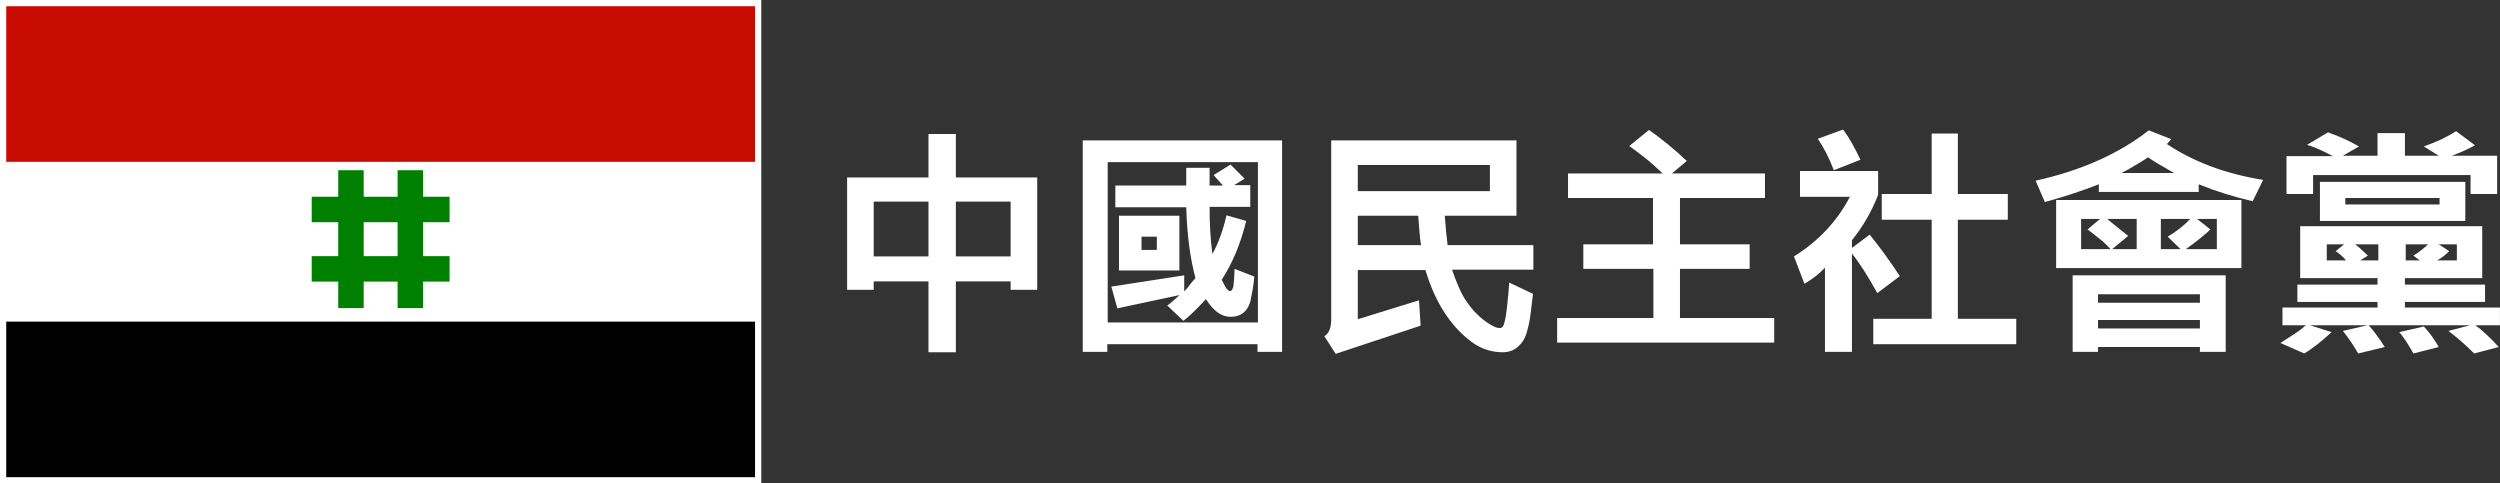
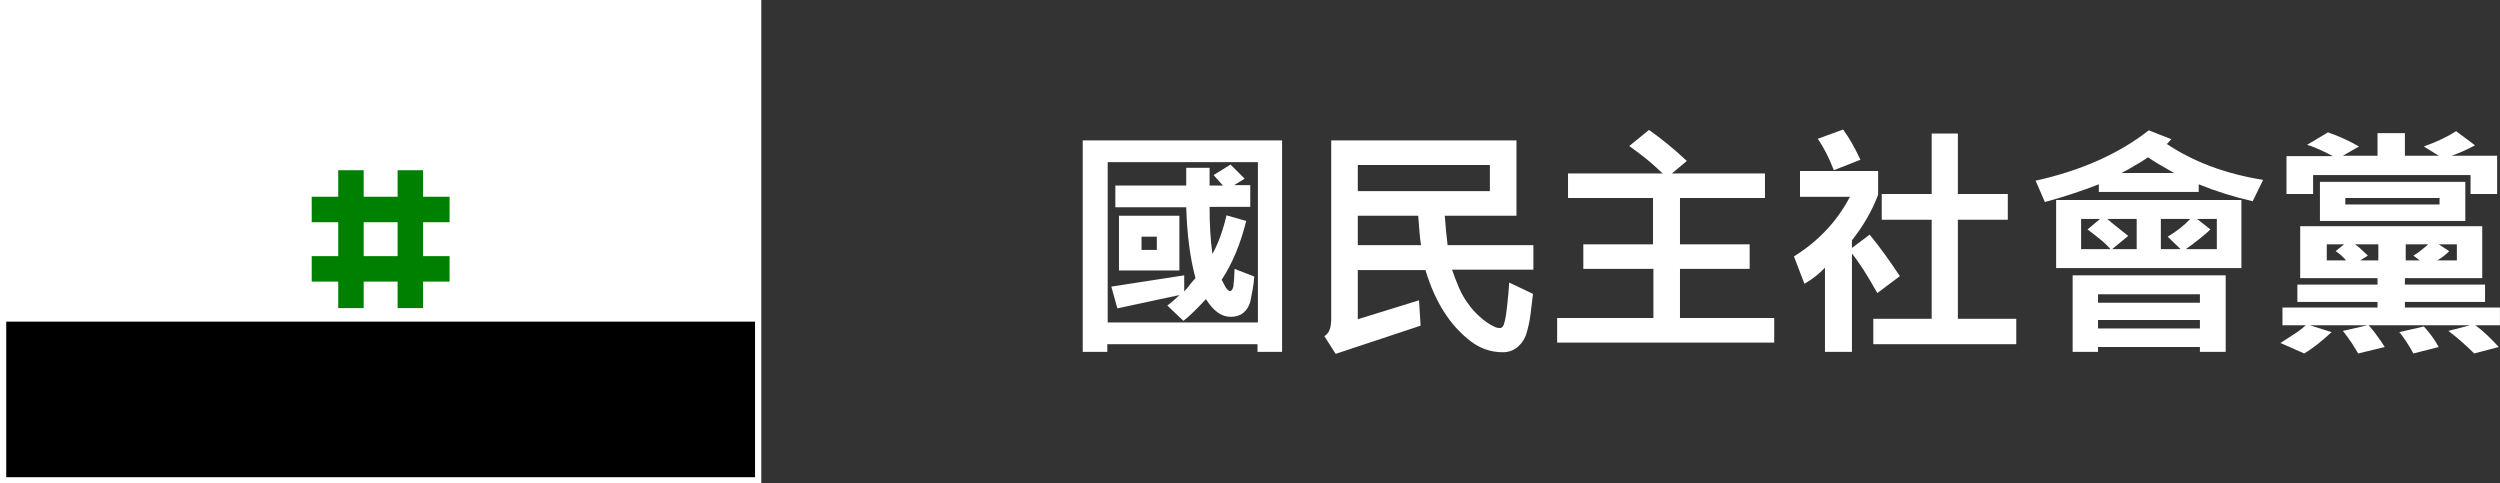
<svg xmlns="http://www.w3.org/2000/svg" xmlns:ns1="http://sodipodi.sourceforge.net/DTD/sodipodi-0.dtd" xmlns:ns2="http://www.inkscape.org/namespaces/inkscape" version="1.1" id="레이어_1" x="0px" y="0px" viewBox="0 0 2003.174 387.365" xml:space="preserve" ns1:docname="C중국민주사회당 로고 반전.svg" width="2003.174" height="387.365" ns2:version="1.3 (0e150ed6c4, 2023-07-21)">
  <rect x="0" y="0" width="2003.174" height="387.365" fill="#333333" stroke="none" />
  <defs id="defs7" />
  <ns1:namedview id="namedview7" pagecolor="#ffffff" bordercolor="#000000" borderopacity="0.25" ns2:showpageshadow="2" ns2:pageopacity="0.0" ns2:pagecheckerboard="0" ns2:deskcolor="#d1d1d1" ns2:zoom="0.32166667" ns2:cx="369.94819" ns2:cy="632.64249" ns2:window-width="1920" ns2:window-height="1009" ns2:window-x="-8" ns2:window-y="-8" ns2:window-maximized="1" ns2:current-layer="레이어_1" />
  <g id="g7" transform="matrix(3.227,0,0,3.227,252.165,-529.02)" style="stroke-width:0.31;fill:#ffffff">
-     <path d="m 138.8,233.8 v 2.1 h -6.6 V 208 h 20.2 v -10.8 h 6.8 V 208 h 20.2 v 27.9 h -6.6 v -2.1 h -13.6 v 17.6 h -6.8 V 233.8 Z M 152.4,214 h -13.6 v 13.6 h 13.6 z m 20.4,0 h -13.6 v 13.6 h 13.6 z" id="path1" style="stroke-width:0.31;fill:#ffffff" />
    <path d="m 190.8,198.8 h 49.4 v 52.5 h -6.1 v -1.9 h -37.3 v 1.9 h -6.1 v -52.5 z m 43.4,5.4 H 196.9 V 244 h 37.3 z m -36.4,30.9 18.1,-2.8 v 4 c 0.6,-0.6 1.1,-1.2 1.5,-1.8 0.5,-0.6 0.9,-1.1 1.3,-1.5 -1.4,-5.2 -2.1,-11 -2.3,-17.6 H 198.8 V 210 h 17.6 v -4.4 h 5.8 v 4.4 h 3.3 l -2.3,-2.6 4.2,-2.6 3.5,3.5 -2.6,1.6 h 4 v 5.4 h -10.1 c 0,4.2 0.2,8.1 0.7,11.7 1.4,-2.5 2.6,-5.7 3.5,-9.6 l 4.9,1.4 c -1.4,5.6 -3.4,10.5 -6.1,14.6 l 1,1.9 c 0.9,1.3 1.5,1.2 1.9,-0.2 0.1,-0.7 0.1,-1.4 0.2,-2.1 0,-0.7 0.1,-1.5 0.1,-2.3 l 4.9,1.9 c -0.1,1.1 -0.2,2.2 -0.4,3.2 -0.2,1 -0.4,2.1 -0.6,3.1 -0.8,2.5 -2.4,3.7 -4.9,3.7 -2.3,0 -4.3,-1.5 -6.1,-4.4 -1,1.1 -2,2.1 -2.9,3 -0.9,0.9 -1.8,1.7 -2.7,2.4 l -4,-3.8 c 0.6,-0.4 1.1,-0.9 1.6,-1.3 0.5,-0.4 1,-0.9 1.4,-1.3 l -15.4,3.3 z m 1.9,-17.6 h 15 v 13.6 h -15 z m 9.4,5.2 h -3.8 v 3.3 h 3.8 z" id="path2" style="stroke-width:0.31;fill:#ffffff" />
    <path d="m 252.4,243.1 v -44.3 h 46 v 18.7 h -17.8 c 0.2,2.6 0.4,5 0.7,7.3 h 21.3 v 6.1 h -20.2 c 0.5,1.5 1.1,3 1.7,4.4 0.6,1.4 1.3,2.7 2.2,3.9 0.8,1.2 1.8,2.3 2.9,3.3 1.1,1 2.3,1.9 3.8,2.6 0.4,0.2 0.9,0.3 1.3,0.3 0.4,0 0.8,-0.3 1,-1 0.4,-1.3 0.6,-2.8 0.8,-4.7 0.2,-1.8 0.4,-3.7 0.5,-5.6 l 5.9,2.8 c -0.2,1.8 -0.4,3.4 -0.6,5 -0.2,1.6 -0.5,3 -0.9,4.4 -0.4,1.6 -1.2,2.8 -2.2,3.7 -1,0.9 -2.3,1.4 -3.8,1.4 -2.9,0 -5.5,-0.9 -7.8,-2.6 -5.2,-3.9 -9,-9.8 -11.4,-17.8 H 259 v 12.2 l 15.2,-4.7 0.4,6.3 -21.1,7 -2.8,-4.4 c 1.2,-0.7 1.7,-2.1 1.7,-4.3 z m 39.5,-38.2 H 259 v 6.5 h 32.8 v -6.5 z m -17.6,16.4 c -0.1,-1.2 -0.2,-2.5 -0.3,-3.8 h -15 v 7.3 h 15.7 c -0.2,-1.1 -0.3,-2.3 -0.4,-3.5 z" id="path3" style="stroke-width:0.31;fill:#ffffff" />
    <path d="M 332.4,242.9 V 230.7 H 315 v -6.1 h 17.3 V 213.1 H 311.2 V 207 h 23.5 c -1.5,-1.4 -2.9,-2.7 -4.3,-3.8 -1.4,-1.1 -2.7,-2.1 -4,-3 l 4.9,-4 c 3,2.1 6.2,4.7 9.4,7.7 L 337,207 h 23.1 v 6.1 H 339 v 11.5 h 17.3 v 6.1 H 339 v 12.2 h 23.4 v 6.1 h -53.9 v -6.1 z" id="path4" style="stroke-width:0.31;fill:#ffffff" />
    <path d="m 369.9,234.4 -2.6,-6.8 c 6.1,-3.8 10.7,-8.7 13.9,-14.8 h -12.4 v -6.4 h 19.4 v 5.9 c -1.6,4.2 -3.8,7.9 -6.5,11.3 v 1.9 l 4.4,-3.3 c 2.4,2.9 4.9,6.4 7.5,10.3 l -5.6,4.2 c -2.4,-4.3 -4.5,-7.6 -6.3,-9.8 v 24.4 H 375 v -20.9 c -1.5,1.6 -3.2,2.9 -5.1,4 z m 3.3,-36 6.3,-2.3 c 1.5,2 2.9,4.5 4.3,7.5 l -6.6,2.6 c -1.2,-3.1 -2.5,-5.7 -4,-7.8 z m 28.3,44.7 v -24.6 h -12.4 v -6.4 h 12.4 v -15 h 6.5 v 15 h 12.4 v 6.4 H 408 v 24.6 h 14.5 v 6.3 H 387 v -6.3 z" id="path5" style="stroke-width:0.31;fill:#ffffff" />
    <path d="m 459.9,199.7 c 6.6,4.4 14.5,7.4 23.9,8.9 l -2.6,5.3 c -4.8,-1.1 -9.2,-2.5 -13.4,-4.2 v 1.9 H 443 v -1.9 c -4.1,1.6 -8.6,3.1 -13.4,4.4 l -2.3,-5.3 c 11.3,-2.5 20.7,-6.7 28.1,-12.5 l 5.6,2.2 z m -27.5,13.9 h 46 v 16.9 h -46 z m 4.1,18.7 h 38 v 19 h -6.4 v -1.2 h -25.3 v 1.2 h -6.3 z m 2.1,-6.5 h 7.3 c -0.7,-0.8 -1.5,-1.6 -2.5,-2.4 -1,-0.8 -2,-1.6 -3.2,-2.5 l 3.1,-2.6 h -4.7 z m 29.5,11.2 h -25.3 v 2.1 h 25.3 z m -25.3,8.5 h 25.3 v -2.1 h -25.3 z m 9.6,-19.7 v -7.5 h -7.3 c 0.7,0.6 1.4,1.2 2.3,1.9 0.9,0.7 1.8,1.5 2.9,2.3 l -4,3.3 z m 2.8,-22.8 c -1,0.7 -2.1,1.4 -3.2,2 -1.1,0.7 -2.2,1.3 -3.4,1.9 h 13.1 c -1.1,-0.6 -2.2,-1.3 -3.3,-1.9 -1.1,-0.6 -2.1,-1.3 -3.2,-2 z m 4.9,19.7 c 2.2,-1.3 4.1,-2.8 5.6,-4.4 h -7.3 v 7.5 h 4.9 z m 12.2,-4.4 h -4.9 l 3.3,2.6 c -0.9,0.9 -1.9,1.7 -2.9,2.5 -1,0.8 -2.1,1.6 -3.2,2.4 h 7.7 z" id="path6" style="stroke-width:0.31;fill:#ffffff" />
    <path d="m 510,244.7 c 0.7,0.8 1.4,1.6 2,2.5 0.7,0.9 1.3,1.8 2,2.9 l -6.6,1.6 c -0.6,-1 -1.2,-2 -1.8,-2.9 -0.6,-0.9 -1.3,-1.8 -2,-2.7 l 6.1,-1.4 h -14.3 l 5.4,1.7 c -2.4,2.2 -4.6,4 -6.8,5.3 l -5.9,-2.6 c 1.4,-0.9 2.6,-1.7 3.7,-2.4 1.1,-0.7 1.9,-1.4 2.6,-2 h -5.8 v -4.4 h 23.6 v -1.4 h -19.9 v -4.3 h 19.9 V 233 H 493 v -12.9 h 45.2 V 233 H 519 v 1.6 h 19.9 v 4.3 H 519 v 1.4 h 23.6 v 4.4 h -6.1 c 1.8,1.3 3.7,3.1 5.8,5.4 l -6.1,1.6 c -1.8,-1.8 -3.9,-3.7 -6.4,-5.6 l 5.4,-1.4 z m 31.9,-32.6 h -6.6 v -4.7 h -39.1 v 4.7 h -6.6 v -9.4 h 11.5 c -0.8,-0.4 -1.7,-0.9 -2.8,-1.4 -1.1,-0.5 -2.2,-1 -3.6,-1.4 l 5.2,-3.1 c 1.4,0.5 2.7,1 4,1.6 1.3,0.6 2.5,1.2 3.7,1.9 l -4,2.3 h 8.6 V 197 h 6.8 v 5.6 h 8.4 l -3.7,-2.3 c 3.1,-1.1 5.7,-2.3 8,-3.8 l 4.7,3.5 c -1,0.6 -2,1 -3,1.5 -1,0.4 -1.9,0.8 -2.8,1.1 h 11.3 z m -44.1,-3 H 534 v 9.7 h -36.1 v -9.7 z m 1.9,19.5 h 4.7 c -0.7,-0.8 -1.5,-1.6 -2.6,-2.3 l 2.1,-1.7 h -4.3 v 4 z m 27.9,-15.5 h -23.4 v 1.6 h 23.4 z m -15.2,15.5 v -4 h -5.8 c 0.6,0.4 1.1,0.8 1.6,1.3 0.5,0.5 1.1,1 1.6,1.5 l -1.9,1.2 z m 15,21.5 -6.3,1.6 c -0.5,-0.9 -1,-1.8 -1.6,-2.7 -0.6,-0.9 -1.2,-1.8 -1.9,-2.6 l 6.1,-1.4 c 1.3,1.4 2.6,3.1 3.7,5.1 z m -6.3,-22.7 c 0.7,-0.4 1.3,-0.8 1.9,-1.3 0.6,-0.5 1.2,-1 1.8,-1.5 h -5.6 v 4 h 3.5 z m 10.8,-2.8 h -4.5 l 2.6,1.7 c -0.9,0.9 -1.9,1.7 -3,2.3 h 4.9 z" id="path7" style="stroke-width:0.31;fill:#ffffff" />
  </g>
  <path d="M 5,5 H 605 V 382.365 H 5 Z" style="fill:#ffffff;fill-opacity:1;stroke:#ffffff;stroke-width:10;stroke-dasharray:none;stroke-opacity:1;paint-order:stroke fill markers" id="path1-4" />
-   <path d="M 5,5 H 605 V 129.655 H 5 Z" style="fill:#c80b00;fill-opacity:1;stroke:none;stroke-width:1" id="path2-2" />
  <path d="M 5,257.71 H 605 V 382.365 H 5 Z" style="fill:#000000;fill-opacity:1;stroke:none;stroke-width:1" id="path3-8" />
  <path d="m 249.762,157.646 h 110.478 v 20.396 H 249.762 Z m 0,47.591 h 110.478 v 20.396 H 249.762 Z" style="fill:#008000;fill-opacity:1;stroke:none;stroke-width:1.15" id="path4-3" />
  <path d="M 338.995,136.402 V 246.88 H 318.598 V 136.402 Z m -47.591,0 V 246.88 H 271.008 V 136.402 Z" style="fill:#008000;fill-opacity:1;stroke:none;stroke-width:1.15" id="path5-8" />
</svg>